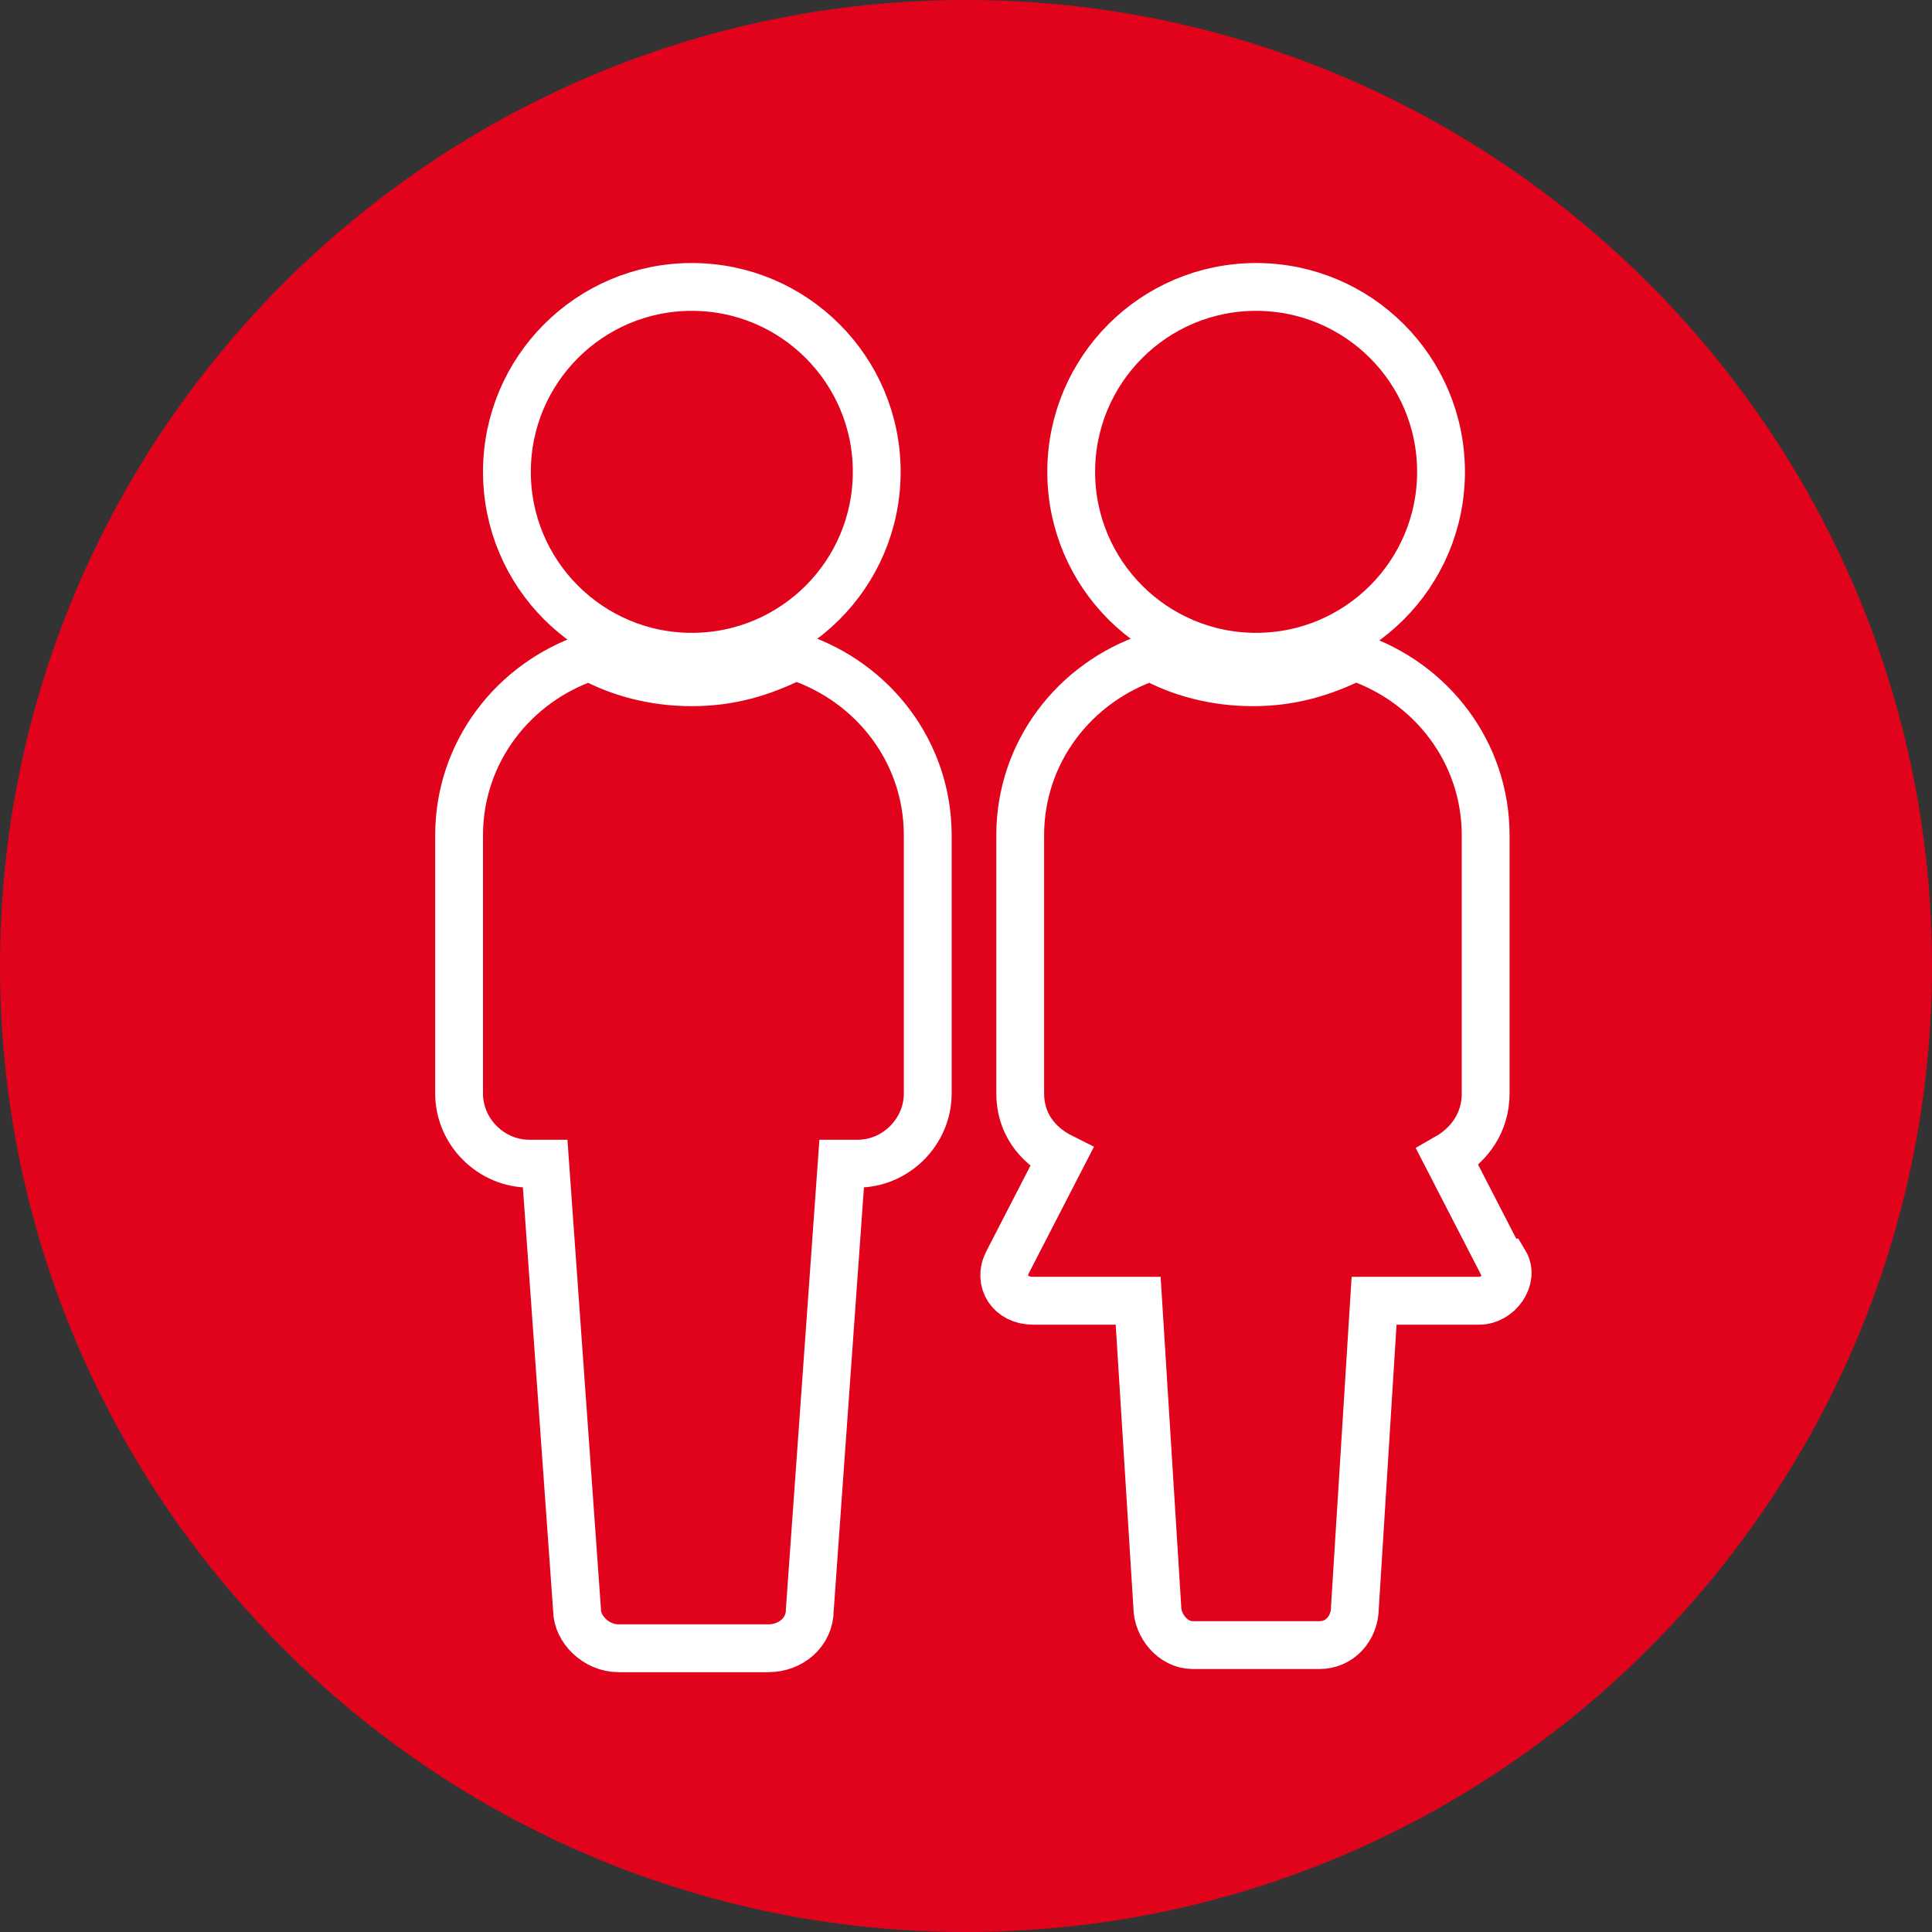
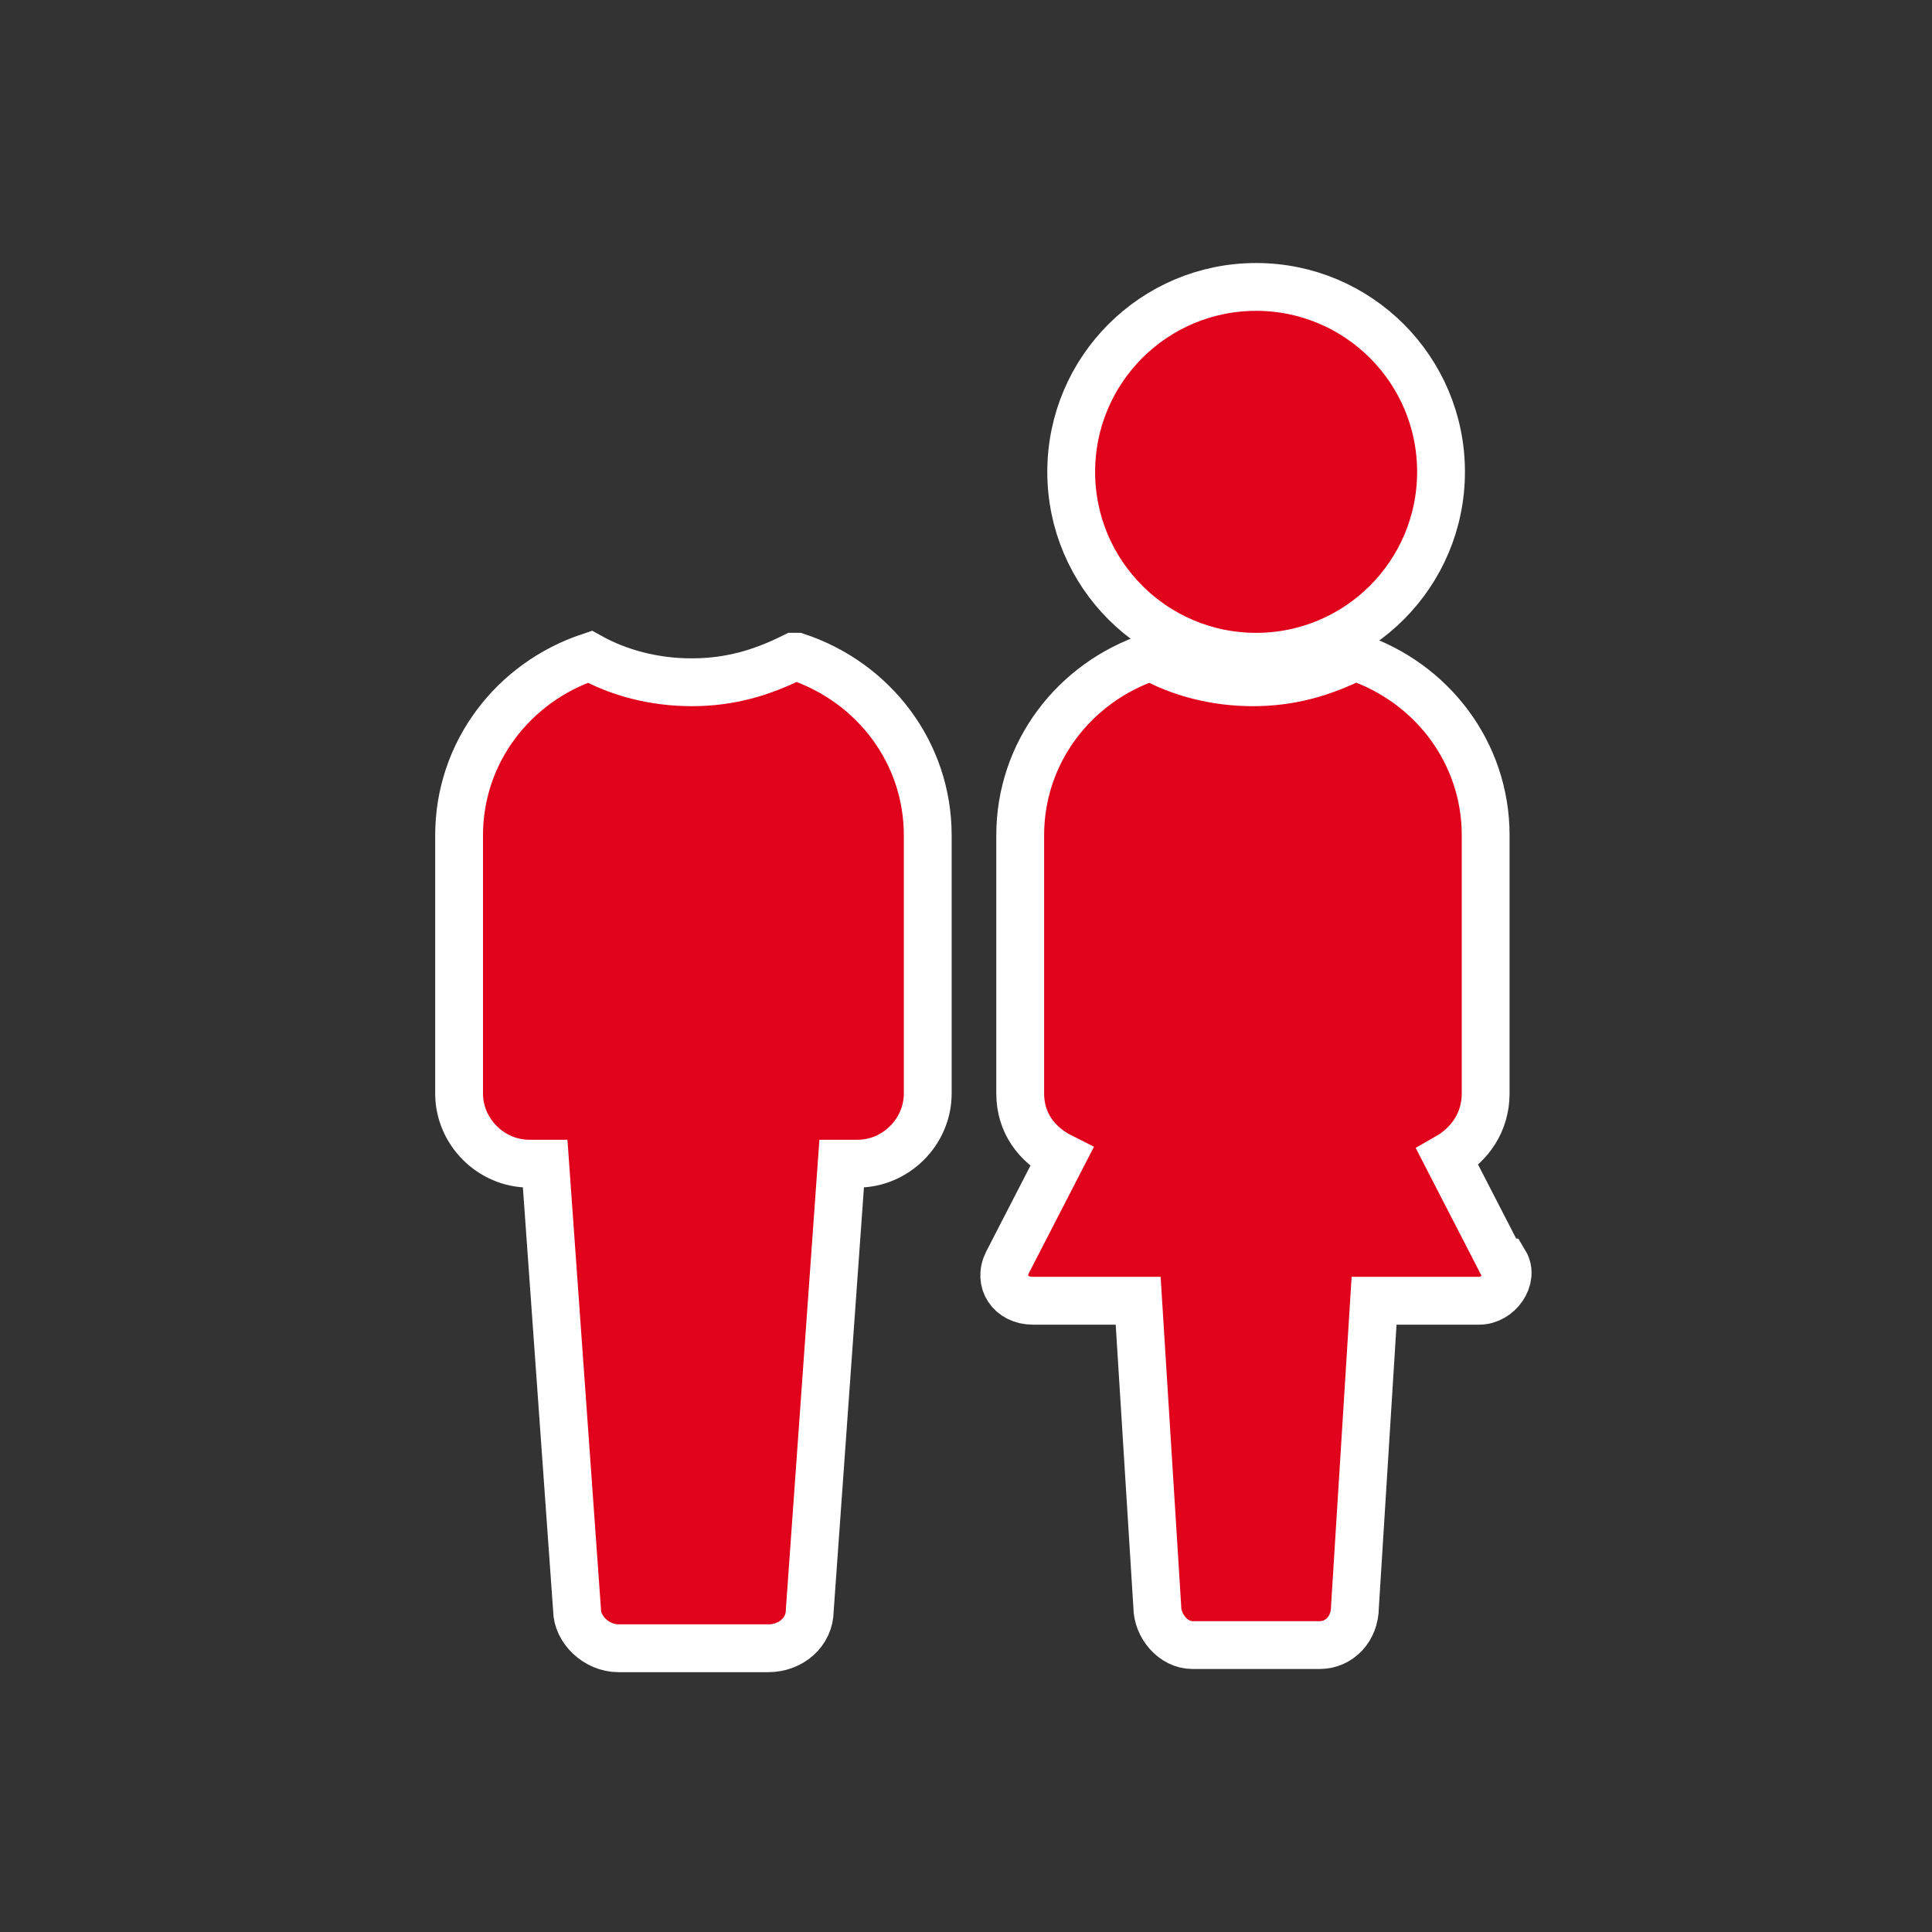
<svg xmlns="http://www.w3.org/2000/svg" id="_レイヤー_1" data-name="レイヤー_1" version="1.1" viewBox="0 0 60.6 60.6">
  <rect x="0" y="0" width="60.6" height="60.6" fill="#333333" stroke="none" />
  <defs>
    <style>
      .st0, .st1 {
        fill: #e1031c;
      }

      .st1 {
        stroke: #fff;
        stroke-miterlimit: 10;
        stroke-width: 1.5px;
      }
    </style>
  </defs>
  <g id="_レイヤー_11" data-name="_レイヤー_1">
-     <path class="st0" d="M30.3,60.6c16.7,0,30.3-13.6,30.3-30.3S47,0,30.3,0,0,13.6,0,30.3s13.6,30.3,30.3,30.3" />
-   </g>
+     </g>
  <g>
    <g>
-       <circle class="st1" cx="21.7" cy="14.8" r="5.8" />
      <path class="st1" d="M24.9,20.6c-1,.5-2,.8-3.2.8s-2.3-.3-3.2-.8c-2.4.8-4.1,3-4.1,5.6v8.1c0,1.2,1,2.2,2.2,2.2h.5l1,14c0,.6.6,1.2,1.3,1.2h4.7c.7,0,1.3-.5,1.3-1.2l1-14h.5c1.2,0,2.2-1,2.2-2.2v-8.1c0-2.6-1.7-4.8-4.1-5.6Z" />
    </g>
    <g>
      <circle class="st1" cx="39.4" cy="14.8" r="5.8" />
      <path class="st1" d="M47.1,39.6l-1.7-3.3c.7-.4,1.2-1.1,1.2-2v-8.1c0-2.6-1.7-4.8-4.1-5.6-1,.5-2,.8-3.2.8s-2.3-.3-3.2-.8c-2.4.8-4.1,3-4.1,5.6v8.1c0,.9.5,1.6,1.3,2l-1.7,3.3c-.3.6.1,1.2.8,1.2h3.3l.6,9.6c0,.6.5,1.2,1.1,1.2h4c.6,0,1.1-.5,1.1-1.2l.6-9.6h3.3c.6,0,1.1-.7.8-1.2Z" />
    </g>
  </g>
</svg>